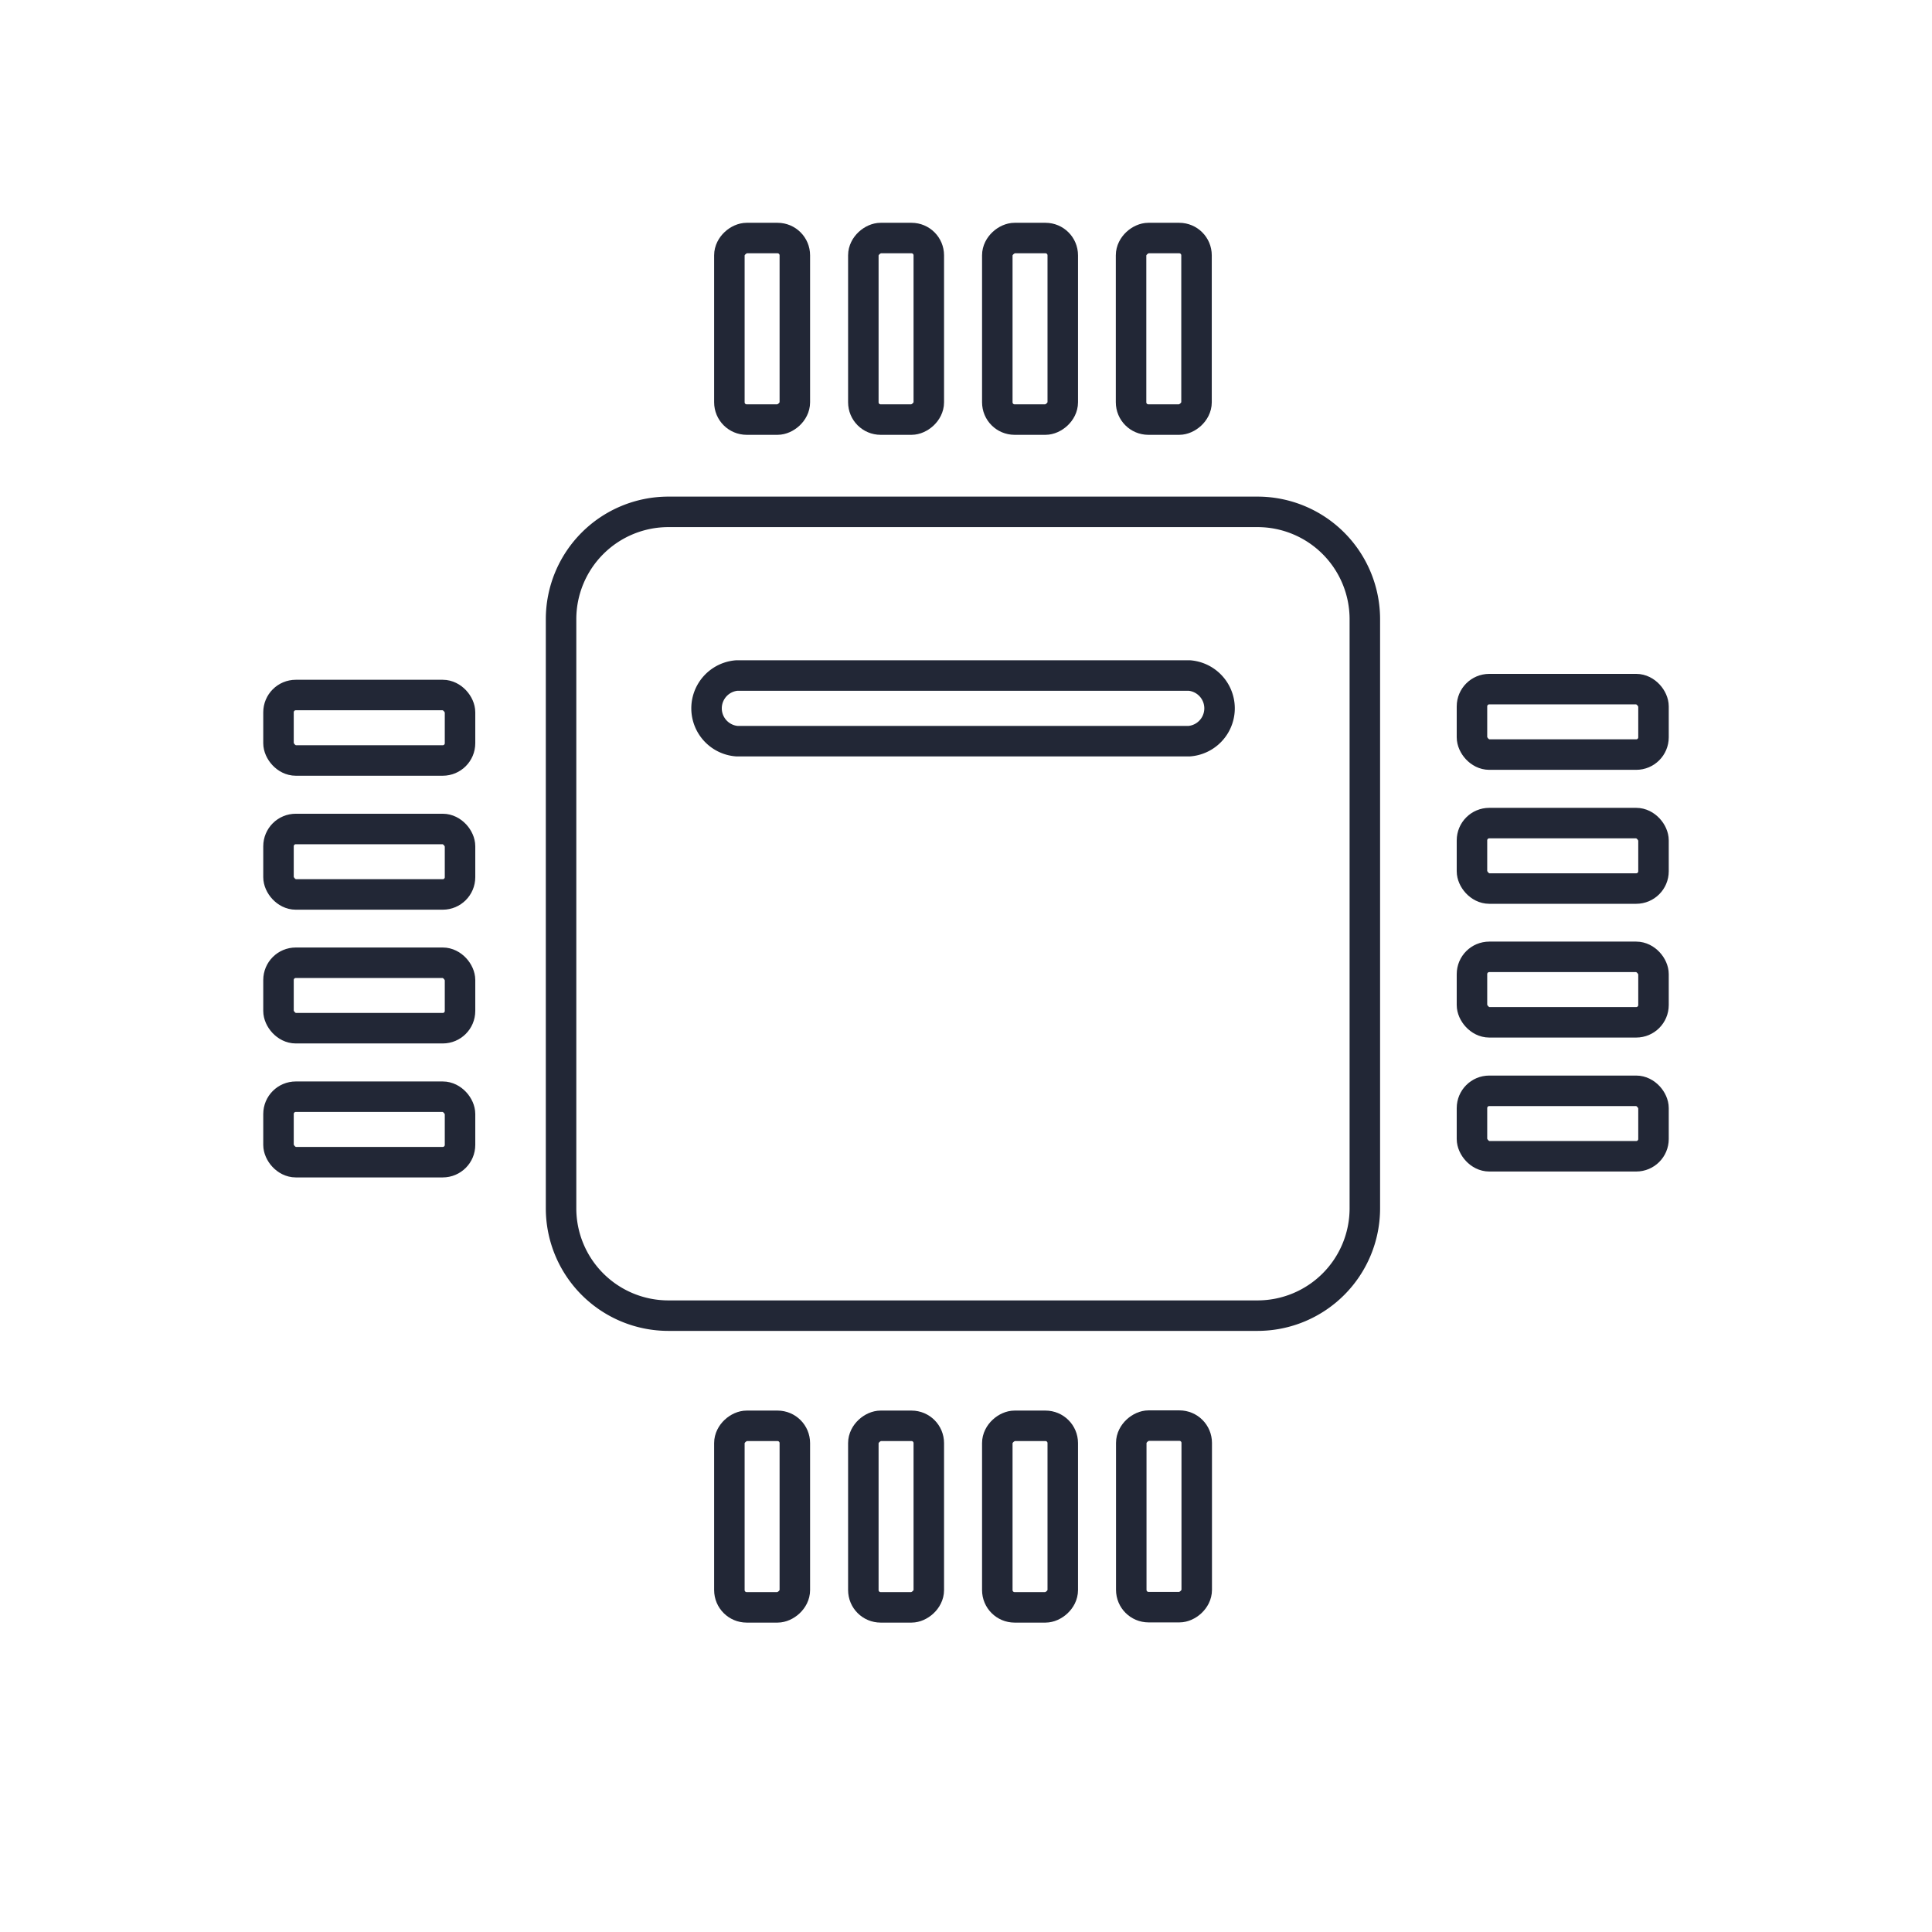
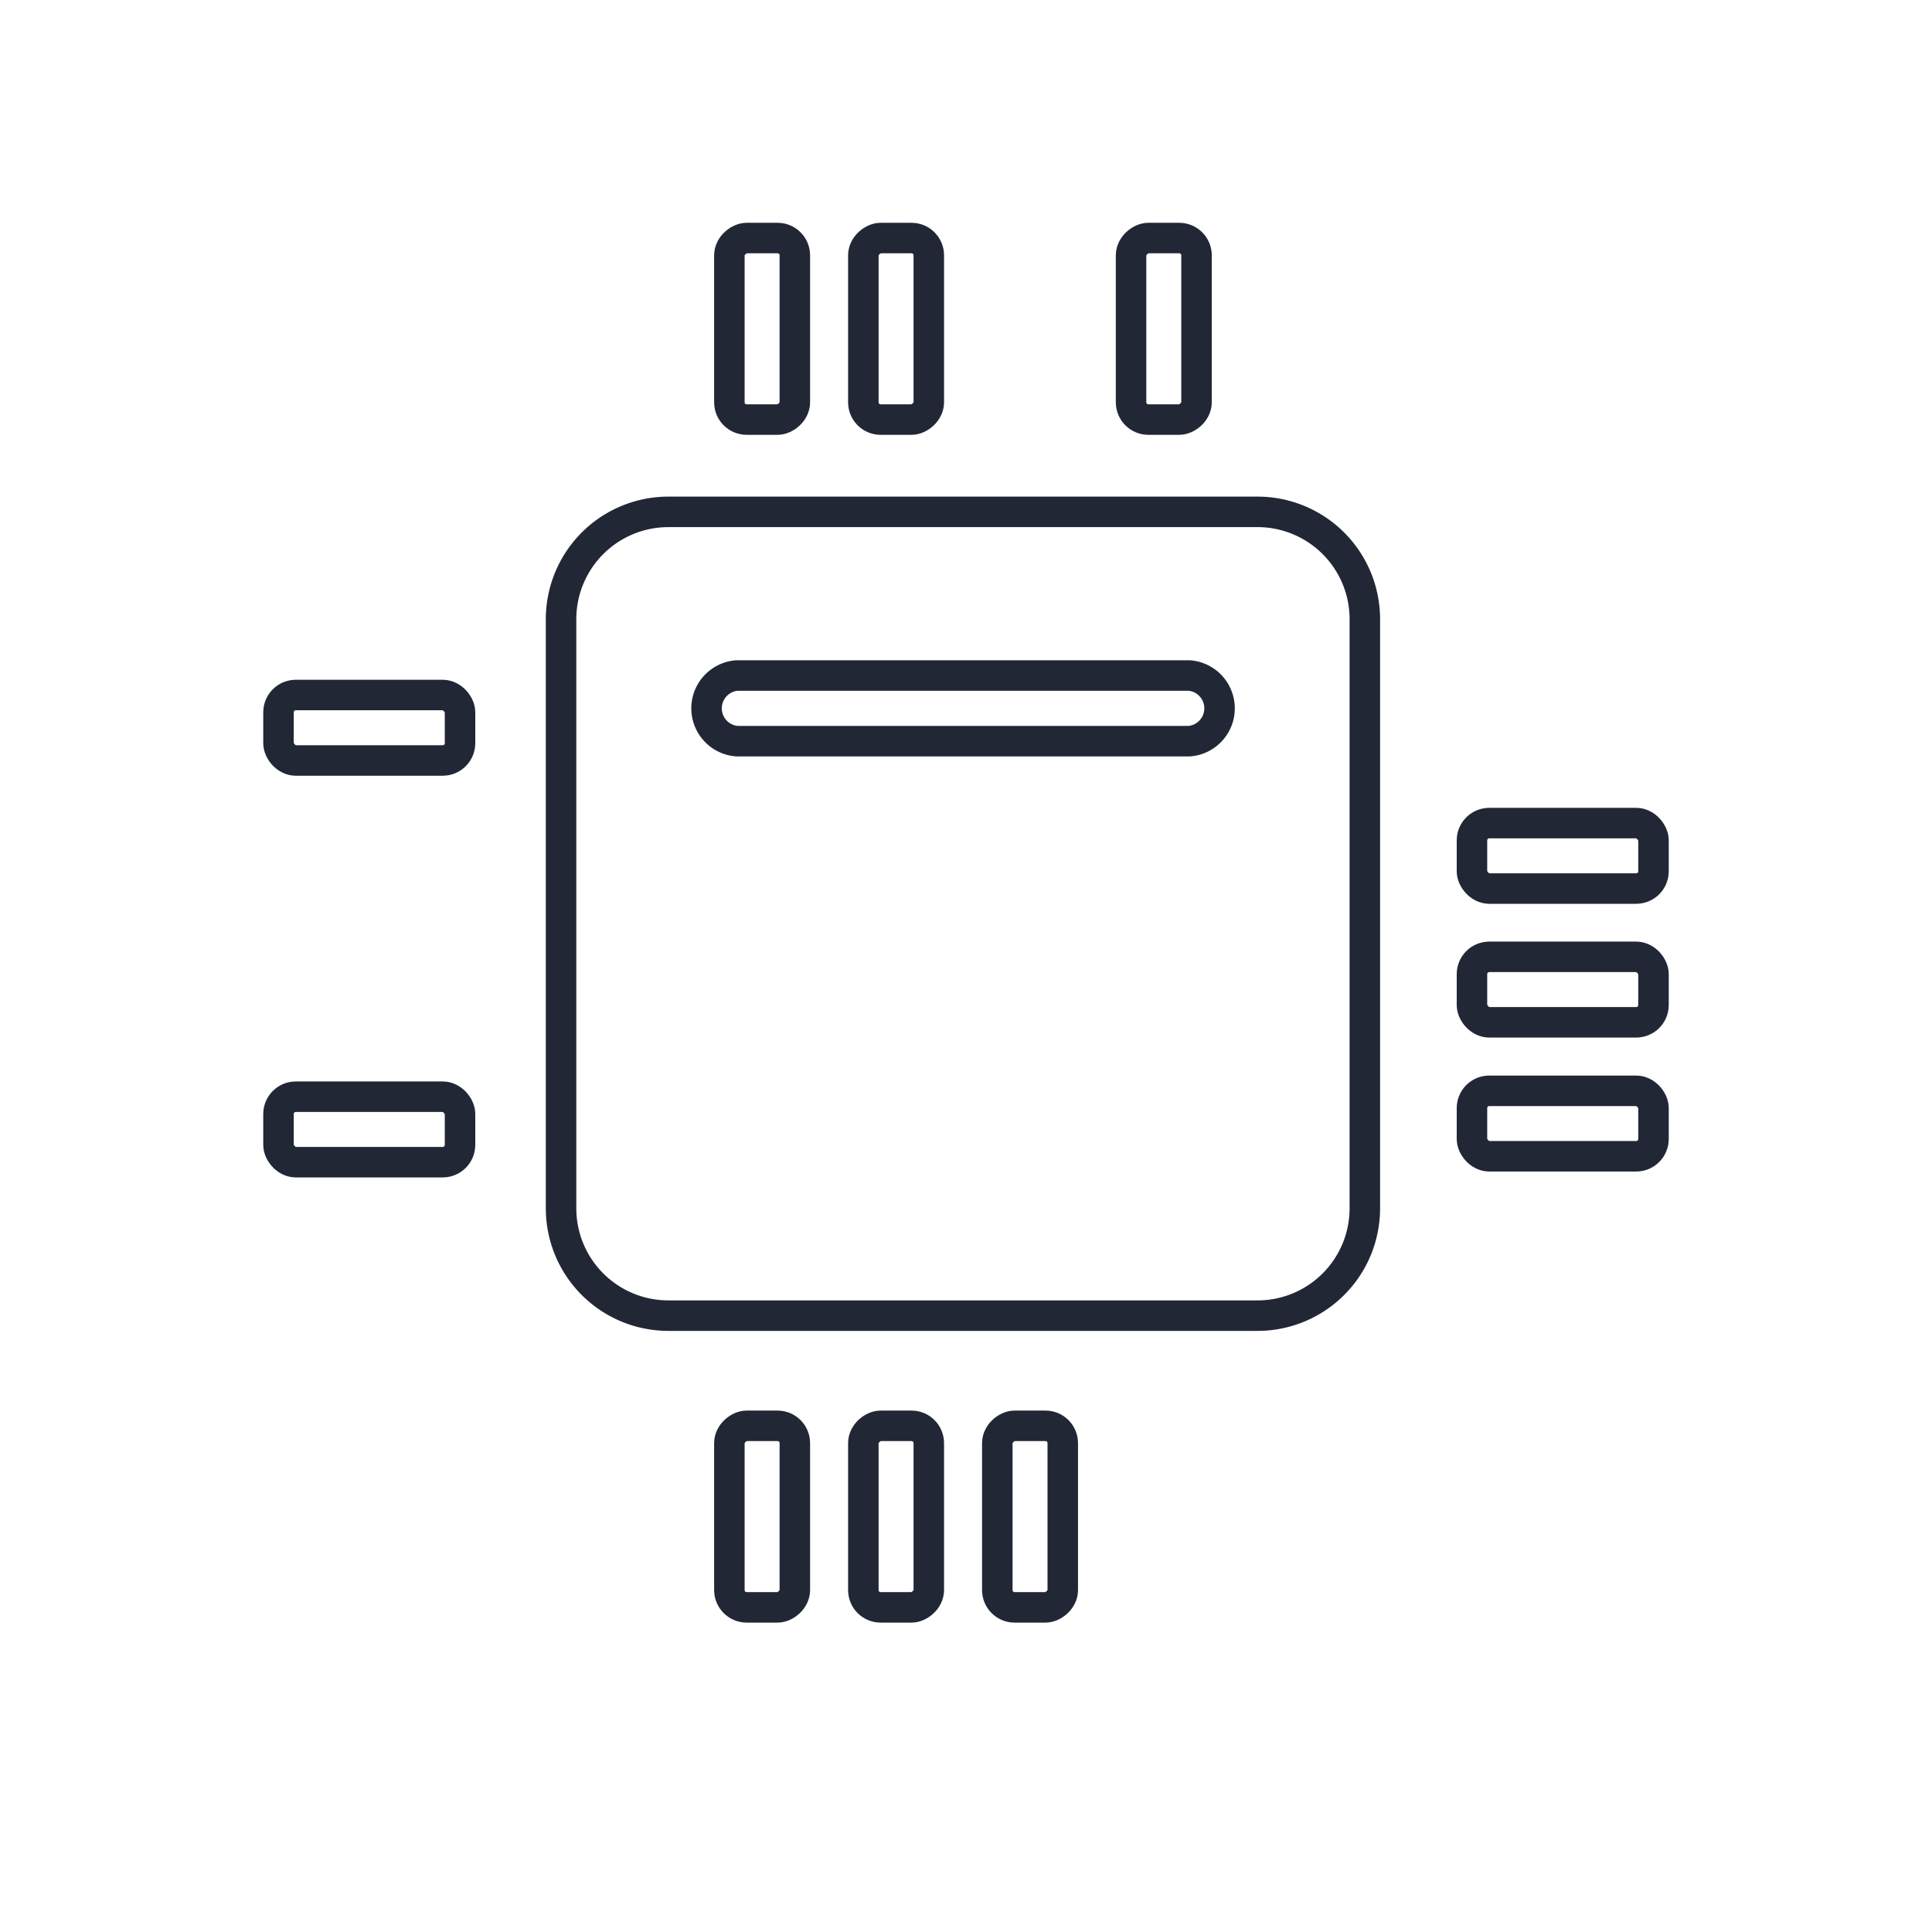
<svg xmlns="http://www.w3.org/2000/svg" viewBox="0 0 95.04 95.04">
  <defs>
    <style>.cls-1{fill:none;stroke:#222736;stroke-linecap:round;stroke-linejoin:round;stroke-width:1.5px;}</style>
  </defs>
  <title>Features_DEVICES</title>
  <g id="Layer_3" data-name="Layer 3">
    <path class="cls-1" d="M61.87,25.18h-29a5.28,5.28,0,0,0-5.27,5.27v29a5.28,5.28,0,0,0,5.27,5.27h29a5.28,5.28,0,0,0,5.27-5.27v-29A5.28,5.28,0,0,0,61.87,25.18ZM58.5,36.46H36.25a1.62,1.62,0,0,1,0-3.23H58.5a1.62,1.62,0,0,1,0,3.23Z" />
    <rect class="cls-1" x="33.02" y="14.57" width="8.93" height="3.22" rx="0.85" transform="translate(53.67 -21.31) rotate(90)" />
    <rect class="cls-1" x="39.61" y="14.57" width="8.93" height="3.22" rx="0.85" transform="translate(60.26 -27.9) rotate(90)" />
-     <rect class="cls-1" x="46.2" y="14.57" width="8.93" height="3.22" rx="0.85" transform="translate(66.85 -34.49) rotate(90)" />
    <rect class="cls-1" x="52.79" y="14.57" width="8.93" height="3.22" rx="0.85" transform="translate(73.43 -41.08) rotate(90)" />
    <rect class="cls-1" x="13.7" y="53.95" width="8.93" height="3.22" rx="0.85" />
-     <rect class="cls-1" x="13.7" y="47.36" width="8.93" height="3.22" rx="0.85" />
-     <rect class="cls-1" x="13.7" y="40.78" width="8.93" height="3.22" rx="0.85" />
    <rect class="cls-1" x="13.7" y="34.19" width="8.93" height="3.22" rx="0.85" />
-     <rect class="cls-1" x="52.79" y="72.99" width="8.93" height="3.22" rx="0.85" transform="translate(-17.34 131.85) rotate(-90)" />
    <rect class="cls-1" x="46.2" y="72.99" width="8.93" height="3.22" rx="0.85" transform="translate(-23.93 125.27) rotate(-90)" />
    <rect class="cls-1" x="39.61" y="72.99" width="8.93" height="3.22" rx="0.85" transform="translate(-30.52 118.68) rotate(-90)" />
    <rect class="cls-1" x="33.02" y="72.99" width="8.93" height="3.22" rx="0.85" transform="translate(-37.11 112.09) rotate(-90)" />
-     <rect class="cls-1" x="72.41" y="33.89" width="8.93" height="3.22" rx="0.85" transform="translate(153.75 71.01) rotate(180)" />
    <rect class="cls-1" x="72.41" y="40.48" width="8.93" height="3.22" rx="0.85" transform="translate(153.75 84.19) rotate(180)" />
    <rect class="cls-1" x="72.41" y="47.07" width="8.93" height="3.22" rx="0.85" transform="translate(153.75 97.36) rotate(180)" />
    <rect class="cls-1" x="72.41" y="53.66" width="8.93" height="3.22" rx="0.85" transform="translate(153.75 110.54) rotate(-180)" />
  </g>
</svg>